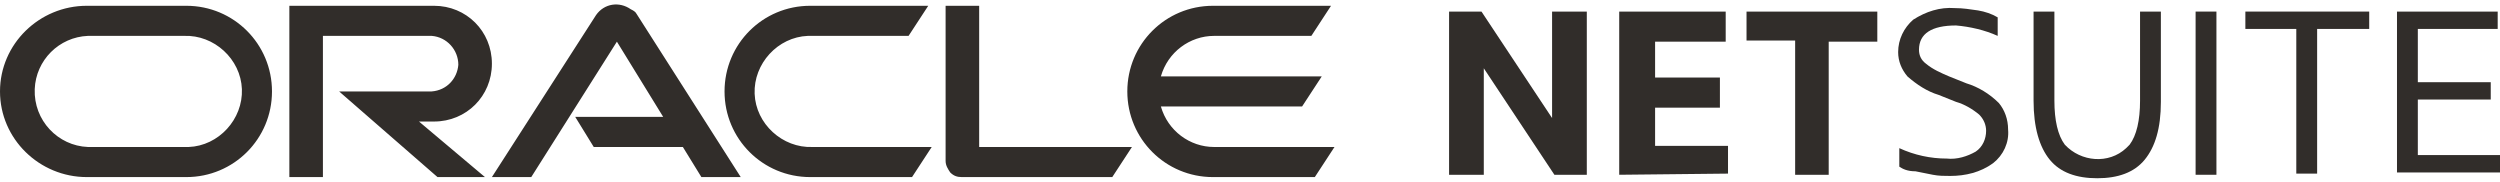
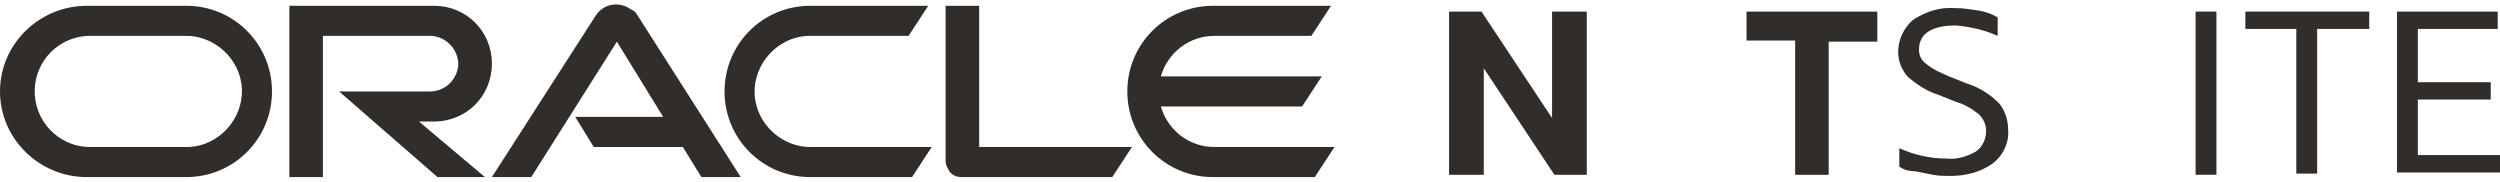
<svg xmlns="http://www.w3.org/2000/svg" version="1.1" id="Layer_1" x="0px" y="0px" viewBox="0 0 216 15.7" style="enable-background:new 0 0 216 15.7;" xml:space="preserve">
  <style type="text/css">.st0{fill:#312D2A;}</style>
  <g id="Layer_1-2">
    <path class="st0" d="M125.2,15.1V1h2.8l6.1,9.2V1h3v14.1h-2.8l-6.1-9.2v9.2H125.2z" />
-     <path class="st0" d="M139.9,15.1V1h9.2v2.6H143v3.1h5.6v2.6H143v3.3h6.3V15L139.9,15.1z" />
    <path class="st0" d="M155.1,15.1V3.5h-4.2V1h11.3v2.6h-4.2v11.5H155.1z" />
    <path class="st0" d="M164.1,14.4v-1.6c1.3,0.6,2.7,0.9,4.1,0.9c0.9,0.1,1.8-0.2,2.5-0.6c0.6-0.4,0.9-1.1,0.9-1.8   c0-0.5-0.2-1-0.6-1.4c-0.6-0.5-1.3-0.9-2-1.1l-1.5-0.6c-1-0.3-1.9-0.9-2.7-1.6c-0.5-0.6-0.8-1.3-0.8-2.1c0-1.1,0.5-2.1,1.3-2.8   c1.1-0.7,2.3-1.1,3.6-1c0.7,0,1.3,0.1,2,0.2c0.6,0.1,1.2,0.3,1.7,0.6v1.6c-1.1-0.5-2.4-0.8-3.6-0.9c-2.1,0-3.2,0.7-3.2,2.1   c0,0.5,0.2,0.9,0.6,1.2c0.6,0.5,1.3,0.8,2,1.1l1.5,0.6c1,0.3,2,0.9,2.8,1.7c0.5,0.6,0.8,1.4,0.8,2.3c0.1,1.1-0.4,2.2-1.3,2.9   c-1.1,0.8-2.4,1.1-3.7,1.1c-0.5,0-1,0-1.5-0.1c-0.5-0.1-1-0.2-1.5-0.3C164.8,14.8,164.4,14.6,164.1,14.4z" />
-     <path class="st0" d="M175.7,8.7V1h1.8v7.7c0,1.7,0.3,3,0.9,3.8c1.4,1.5,3.8,1.7,5.3,0.3c0.1-0.1,0.2-0.2,0.3-0.3   c0.6-0.8,0.9-2.1,0.9-3.8V1h1.8v7.8c0,2.3-0.5,3.9-1.4,5c-0.9,1.1-2.3,1.6-4.1,1.6c-1.8,0-3.2-0.5-4.1-1.6   C176.2,12.7,175.7,11,175.7,8.7z" />
    <path class="st0" d="M189.7,15.1V1h1.8v14.1H189.7z" />
    <path class="st0" d="M198.4,15.1V2.5H194V1h10.7v1.5h-4.5v12.5H198.4z" />
    <path class="st0" d="M207.1,15.1V1h8.7v1.5h-6.9v4.6h6.3v1.5h-6.3v4.8h7.1v1.5H207.1z" />
    <path class="st0" d="M49.7,10.1h7.6l-4-6.5l-7.4,11.7h-3.4l9-14c0.7-1,2-1.2,3-0.5C54.7,0.9,54.9,1,55,1.2l9,14.1h-3.4l-1.6-2.6   h-7.7L49.7,10.1 M84.6,12.7V0.5h-2.9v13.4c0,0.4,0.2,0.7,0.4,1c0.3,0.3,0.6,0.4,1,0.4h13l1.7-2.6L84.6,12.7 M37.5,10.5   c2.8,0,5-2.2,5-5s-2.2-5-5-5H25v14.8h2.9V3.1h9.4c1.3,0.1,2.3,1.2,2.3,2.5c-0.1,1.2-1,2.2-2.3,2.3h-8l8.5,7.4h4.1l-5.7-4.8H37.5    M7.5,15.3h8.6c4.1,0,7.4-3.3,7.4-7.4s-3.3-7.4-7.4-7.4H7.5C3.4,0.5,0,3.8,0,7.9S3.4,15.3,7.5,15.3 M15.9,12.7H7.6   C5,12.6,2.9,10.4,3,7.7c0.1-2.5,2.1-4.5,4.6-4.6h8.3c2.6-0.1,4.9,2,5,4.6c0.1,2.6-2,4.9-4.6,5C16.1,12.7,16,12.7,15.9,12.7    M70,15.3h8.8l1.7-2.6H70.2c-2.6,0.1-4.9-2-5-4.6s2-4.9,4.6-5c0.1,0,0.2,0,0.3,0h8.4l1.7-2.6H70c-4.1,0-7.4,3.3-7.4,7.4   S65.9,15.3,70,15.3 M104.9,12.7c-2.1,0-4-1.4-4.6-3.5h12.2l1.7-2.6h-13.9c0.6-2.1,2.5-3.5,4.6-3.5h8.4l1.7-2.6h-10.2   c-4.1,0-7.4,3.3-7.4,7.4c0,4.1,3.3,7.4,7.4,7.4c0,0,0,0,0,0h8.8l1.7-2.6H104.9" />
  </g>
</svg>